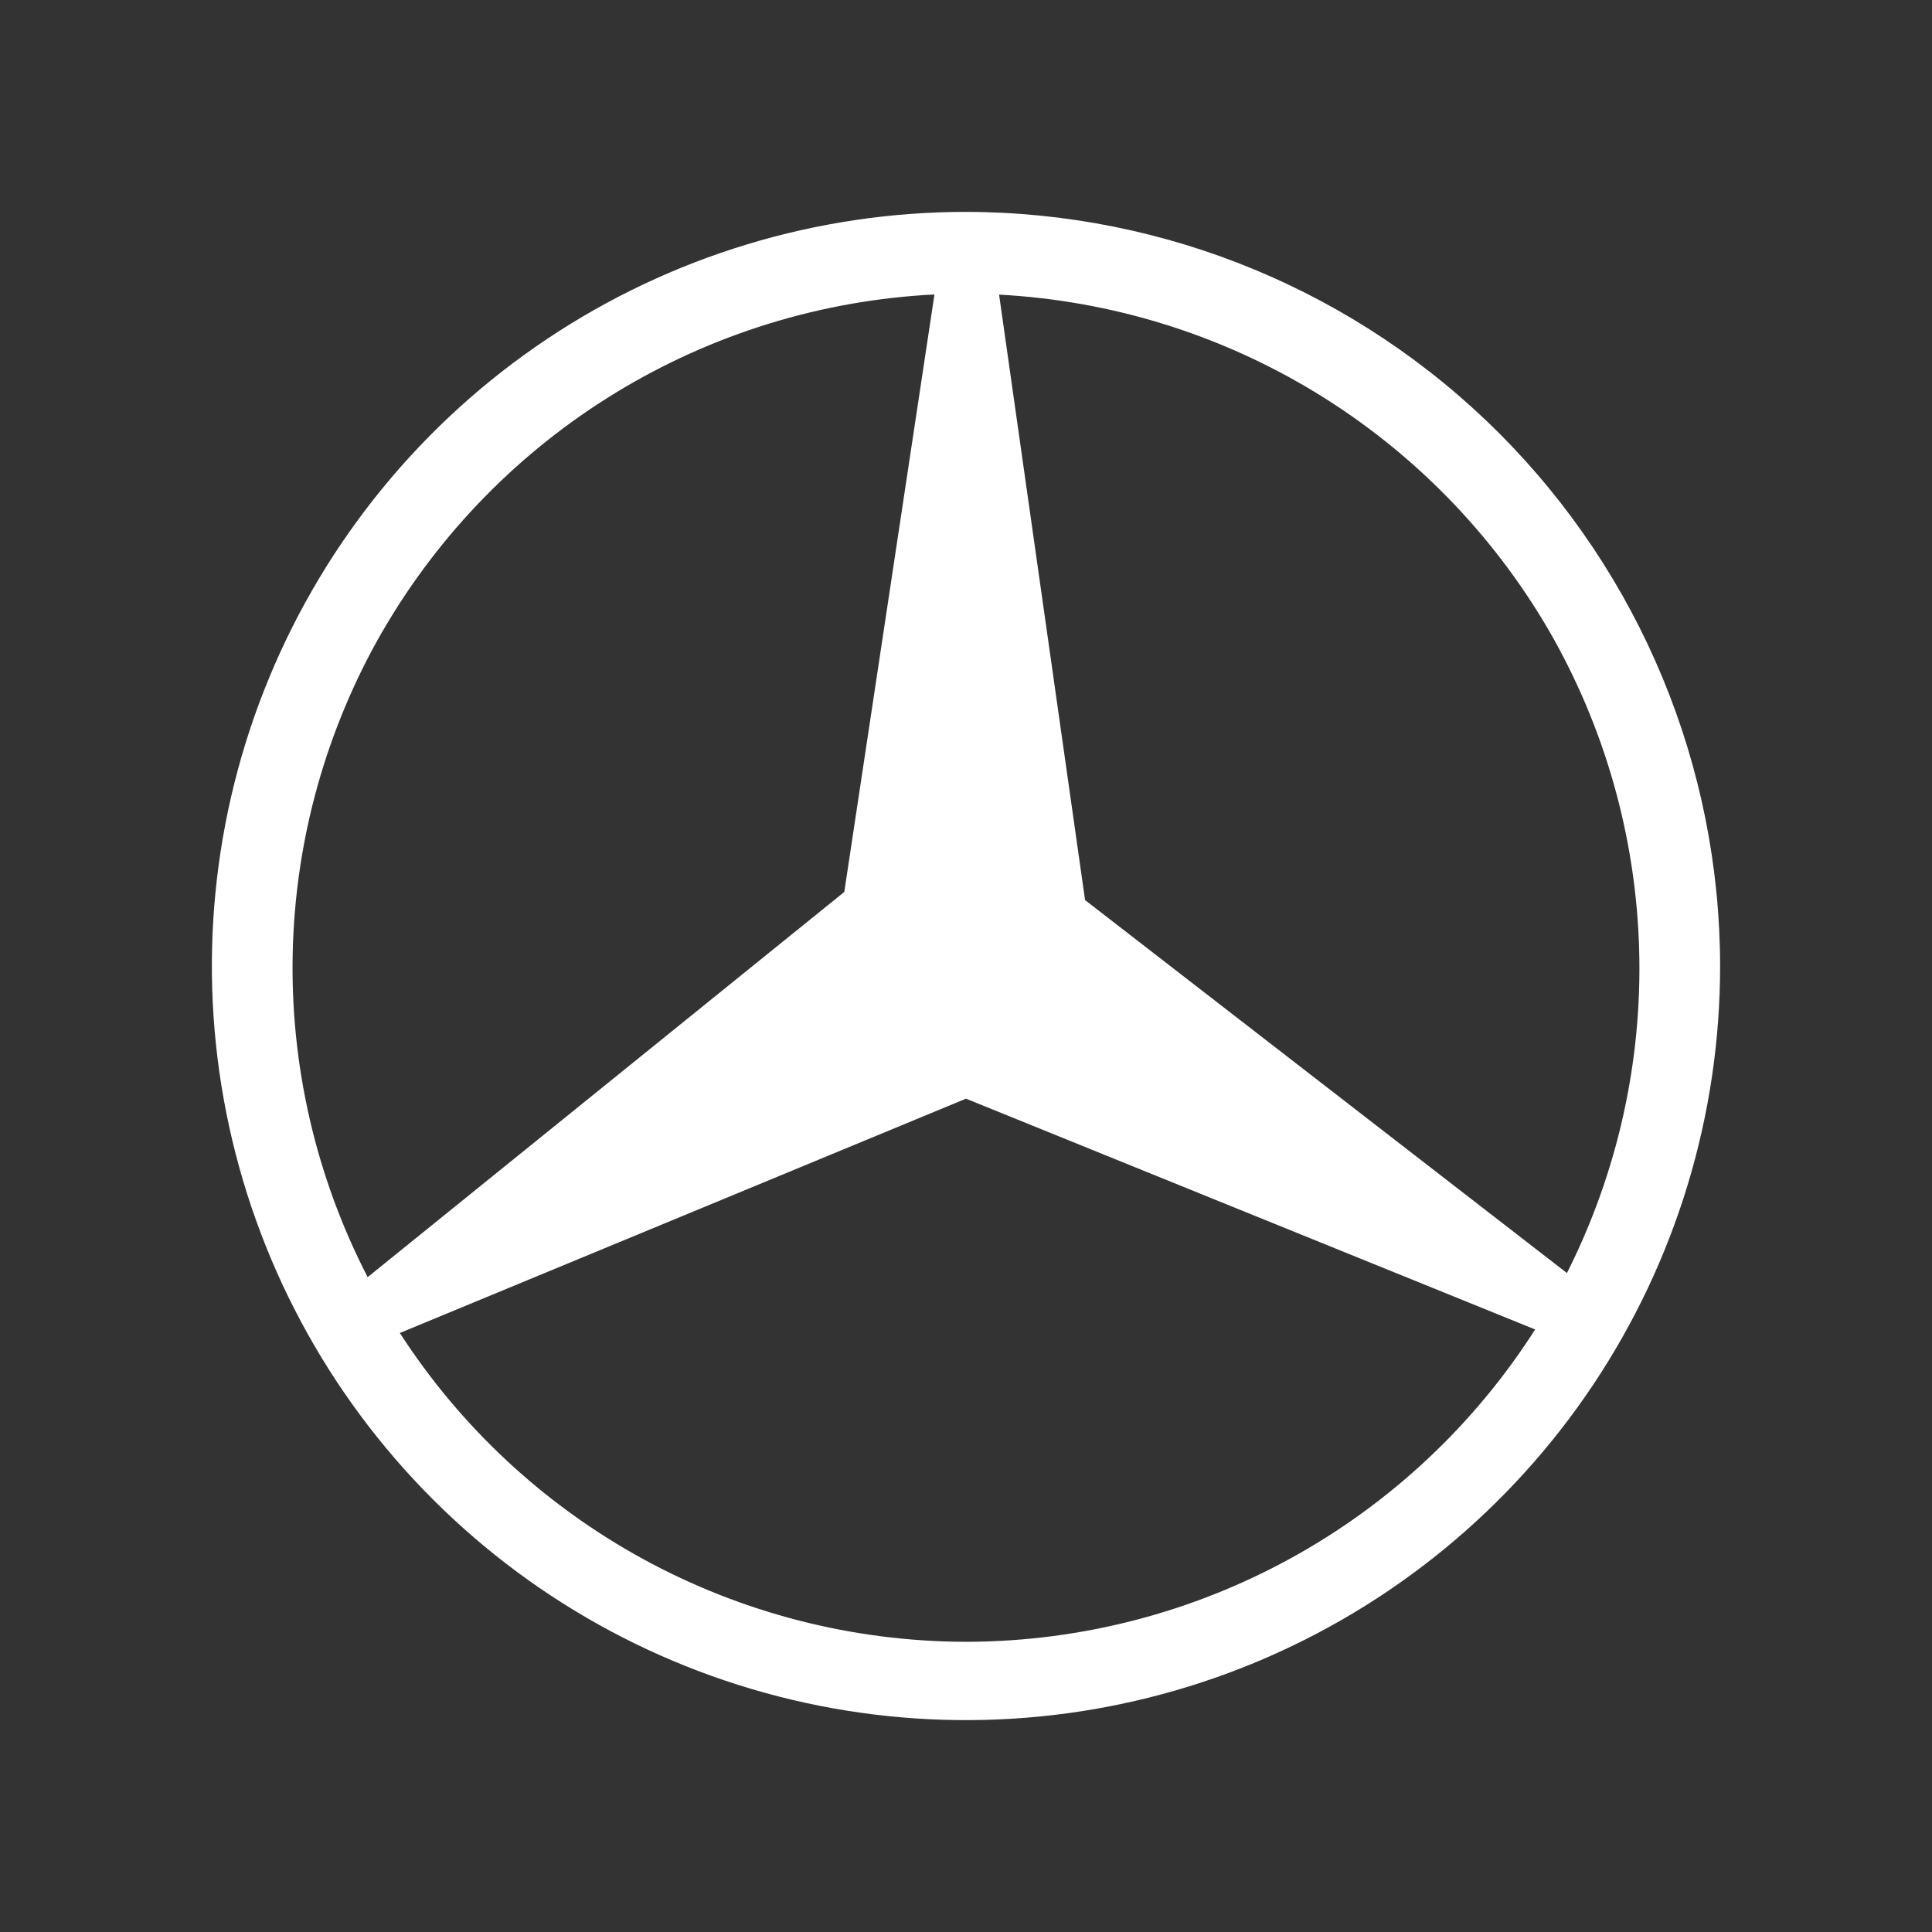
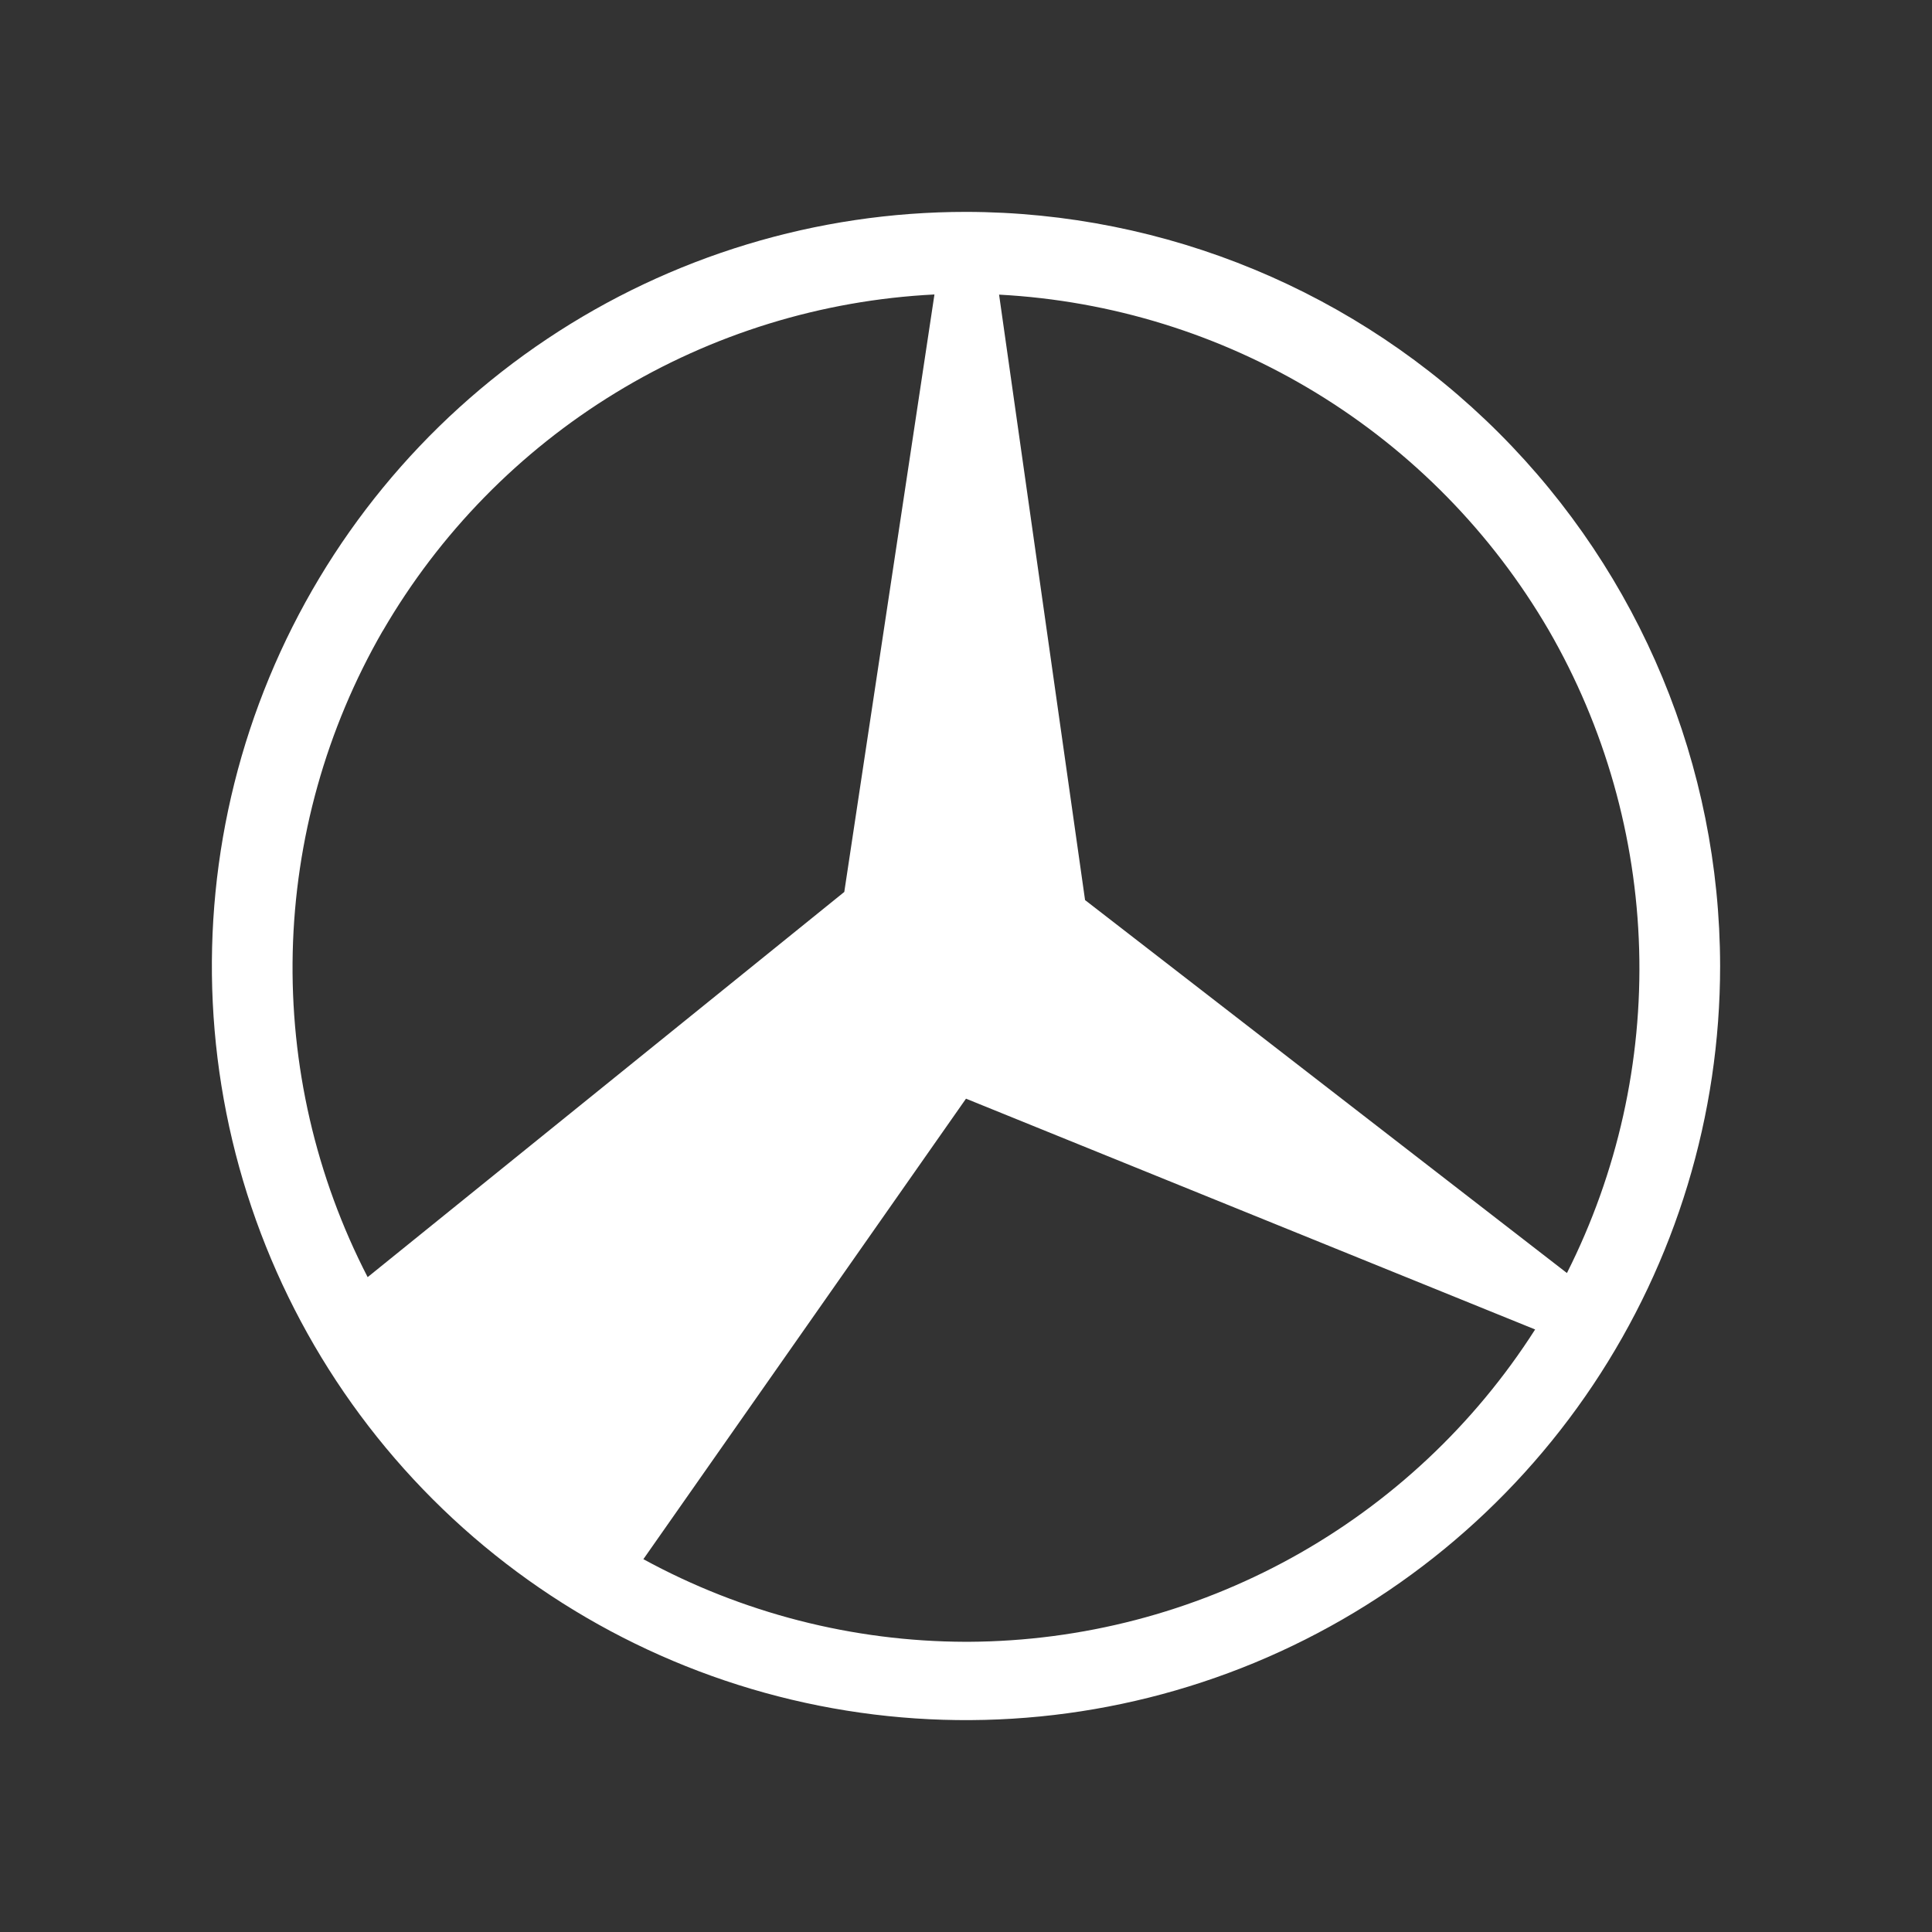
<svg xmlns="http://www.w3.org/2000/svg" width="115" height="115" viewBox="0 0 115 115" fill="none">
  <rect x="0" y="0" width="115" height="115" fill="#333333" stroke="none" />
-   <path d="M57.5 12.612C48.622 12.612 39.943 15.245 32.561 20.177C25.18 25.109 19.426 32.12 16.029 40.322C12.631 48.524 11.742 57.55 13.474 66.257C15.206 74.965 19.481 82.963 25.759 89.241C32.037 95.519 40.035 99.794 48.743 101.526C57.45 103.258 66.476 102.369 74.678 98.972C82.88 95.574 89.891 89.821 94.823 82.439C99.756 75.057 102.388 66.378 102.388 57.5C102.373 45.6 97.639 34.191 89.224 25.776C80.809 17.361 69.4 12.627 57.5 12.612ZM22.78 37.562C26.15 31.75 30.92 26.872 36.656 23.373C42.392 19.874 48.911 17.865 55.622 17.528L50.255 53.092L21.884 76.02C18.802 70.047 17.268 63.397 17.424 56.677C17.58 49.958 19.42 43.386 22.775 37.562H22.78ZM92.177 37.495C95.525 43.283 97.377 49.814 97.568 56.497C97.759 63.18 96.281 69.806 93.27 75.776L64.587 53.576L59.469 17.538C66.148 17.892 72.634 19.902 78.344 23.386C84.053 26.869 88.807 31.718 92.177 37.495ZM91.377 79.135C87.758 84.803 82.776 89.475 76.887 92.723C70.998 95.971 64.388 97.691 57.663 97.726H57.457C50.76 97.708 44.173 96.017 38.296 92.808C32.418 89.597 27.435 84.97 23.8 79.345L57.5 65.397L91.377 79.135Z" fill="white" />
+   <path d="M57.5 12.612C48.622 12.612 39.943 15.245 32.561 20.177C25.18 25.109 19.426 32.12 16.029 40.322C12.631 48.524 11.742 57.55 13.474 66.257C15.206 74.965 19.481 82.963 25.759 89.241C32.037 95.519 40.035 99.794 48.743 101.526C57.45 103.258 66.476 102.369 74.678 98.972C82.88 95.574 89.891 89.821 94.823 82.439C99.756 75.057 102.388 66.378 102.388 57.5C102.373 45.6 97.639 34.191 89.224 25.776C80.809 17.361 69.4 12.627 57.5 12.612ZM22.78 37.562C26.15 31.75 30.92 26.872 36.656 23.373C42.392 19.874 48.911 17.865 55.622 17.528L50.255 53.092L21.884 76.02C18.802 70.047 17.268 63.397 17.424 56.677C17.58 49.958 19.42 43.386 22.775 37.562H22.78ZM92.177 37.495C95.525 43.283 97.377 49.814 97.568 56.497C97.759 63.18 96.281 69.806 93.27 75.776L64.587 53.576L59.469 17.538C66.148 17.892 72.634 19.902 78.344 23.386C84.053 26.869 88.807 31.718 92.177 37.495ZM91.377 79.135C87.758 84.803 82.776 89.475 76.887 92.723C70.998 95.971 64.388 97.691 57.663 97.726H57.457C50.76 97.708 44.173 96.017 38.296 92.808L57.5 65.397L91.377 79.135Z" fill="white" />
</svg>